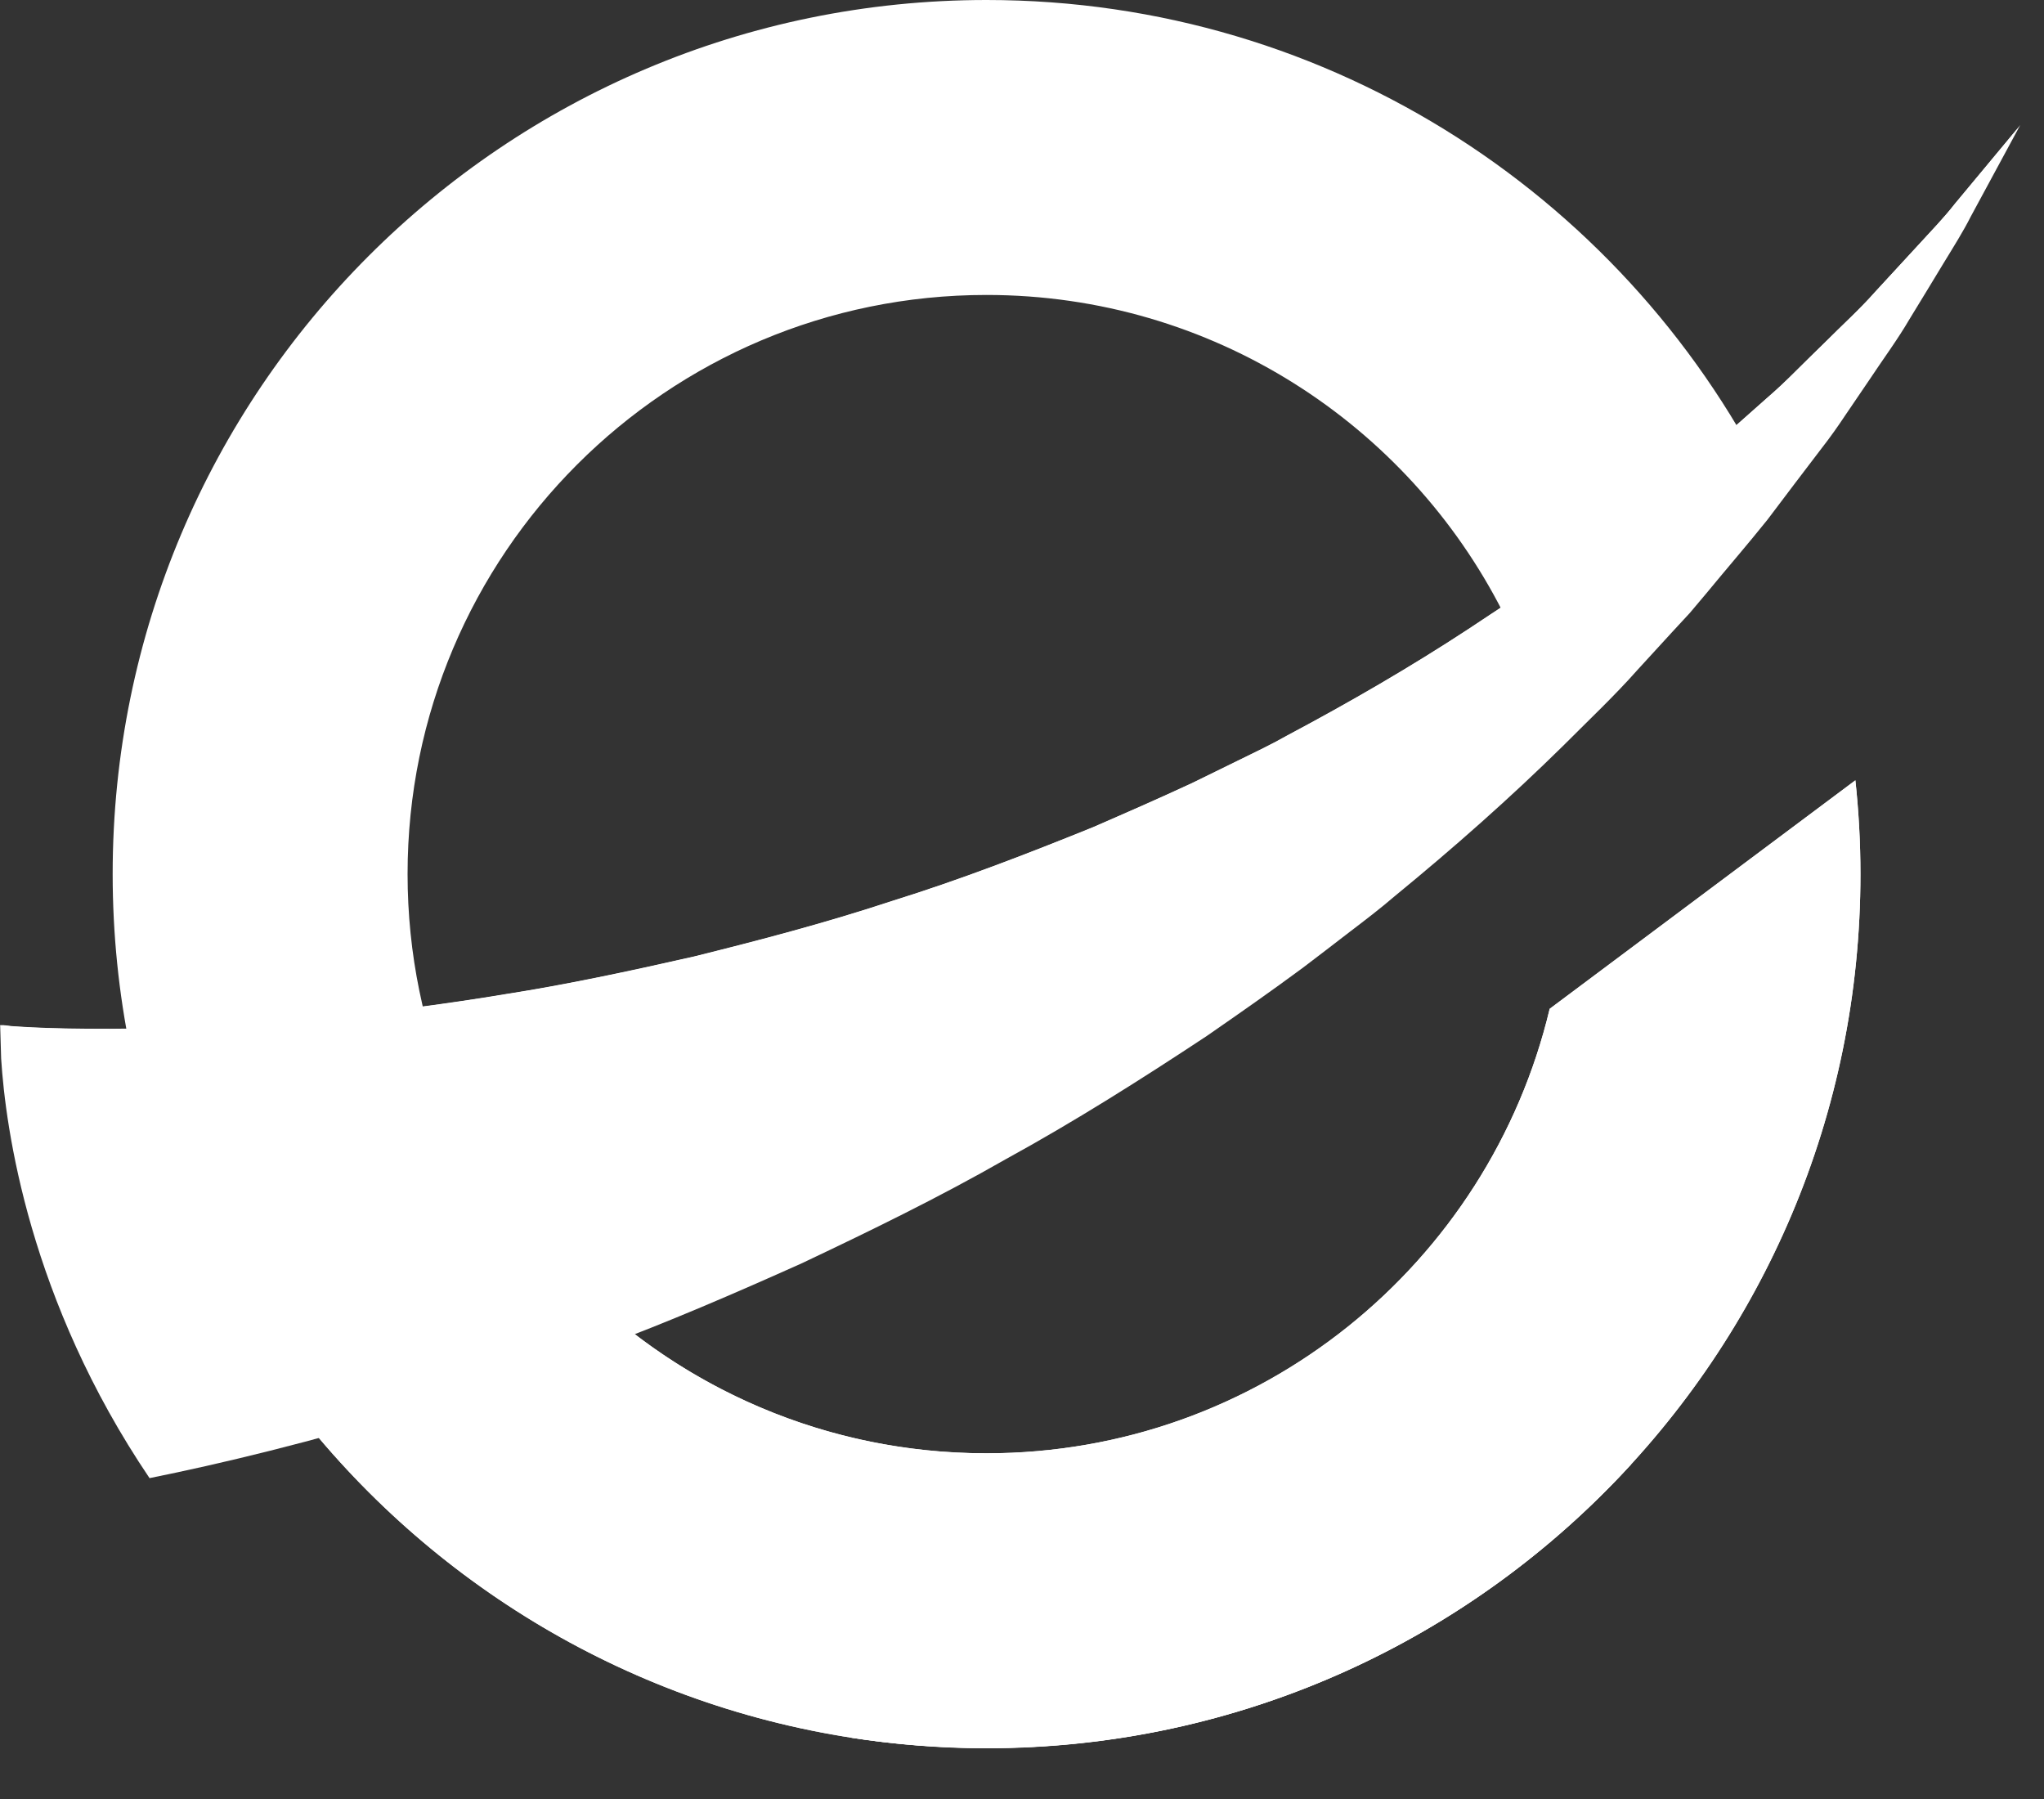
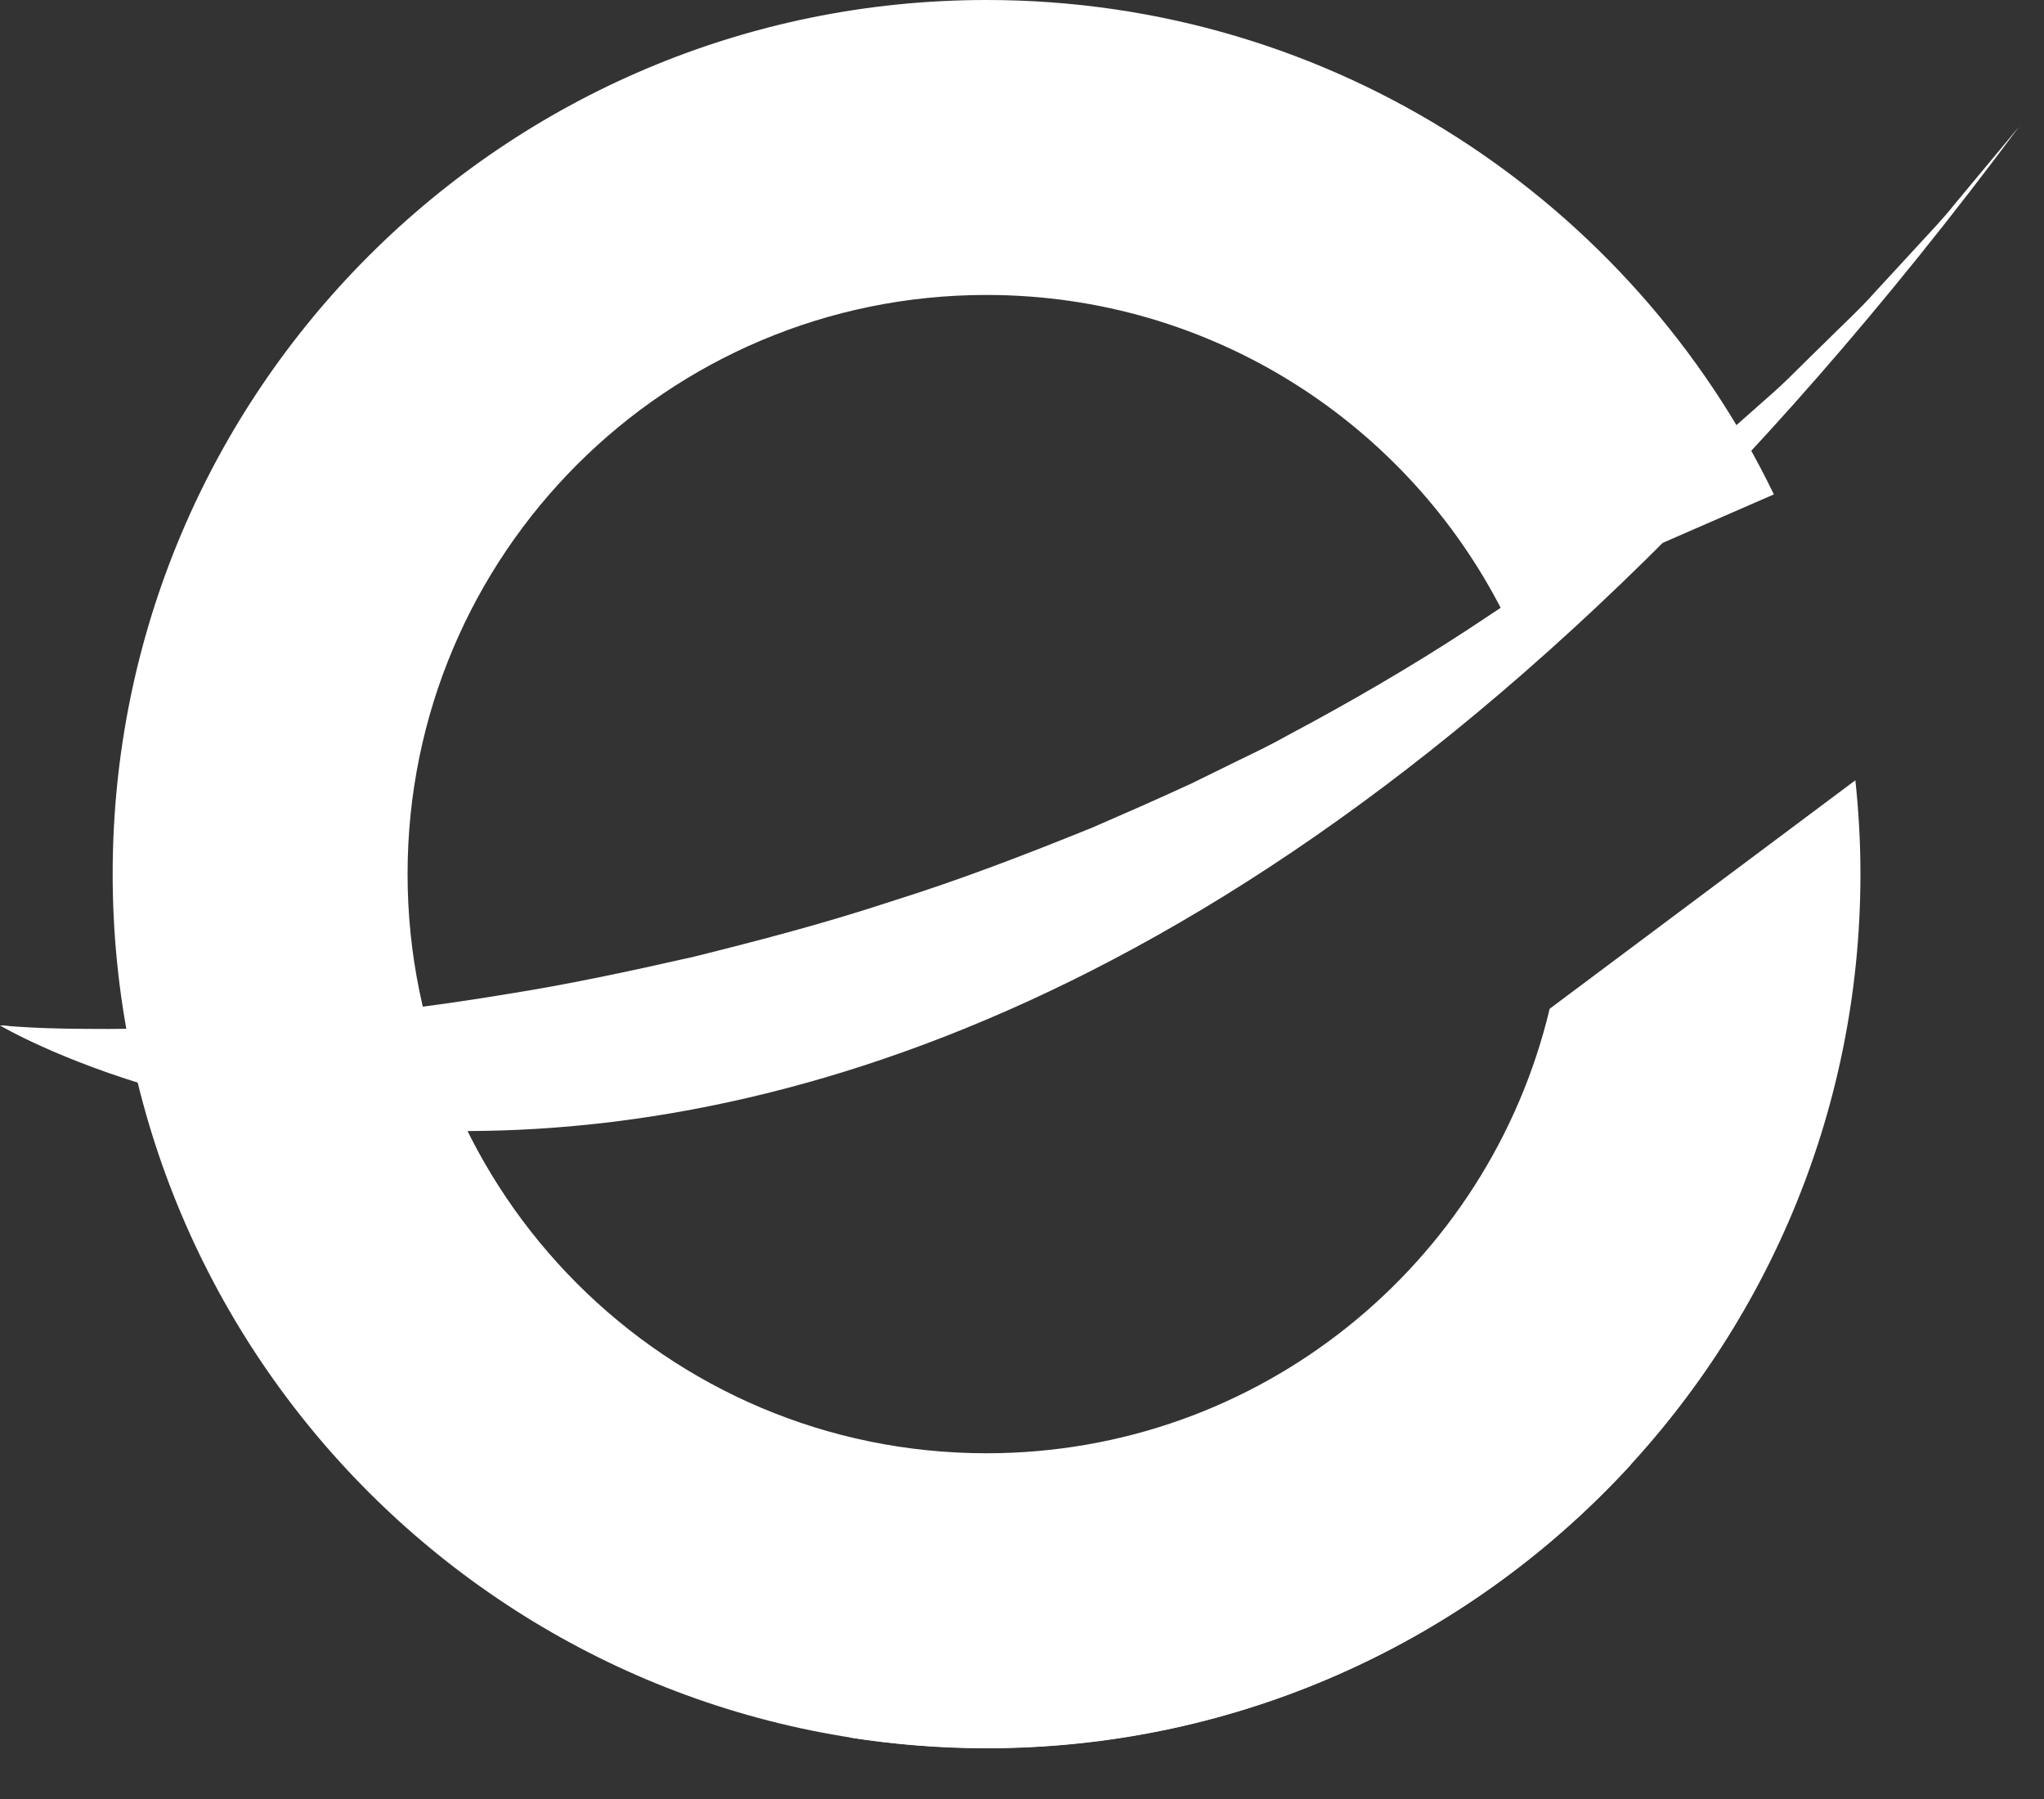
<svg xmlns="http://www.w3.org/2000/svg" width="25" height="22" viewBox="0 0 25 22" fill="none">
  <rect x="0" y="0" width="25" height="22" fill="#333333" stroke="none" />
  <path d="M18.954 12.336C18.211 15.454 15.411 17.772 12.066 17.772C8.154 17.772 4.985 14.601 4.985 10.688C4.985 6.776 8.156 3.607 12.066 3.607C14.826 3.607 17.216 5.187 18.384 7.49L21.696 6.046C19.968 2.468 16.307 0 12.066 0C6.164 0 1.378 4.785 1.378 10.688C1.378 16.592 6.162 21.377 12.066 21.377C17.97 21.377 22.755 16.592 22.755 10.688C22.755 10.3 22.733 9.919 22.693 9.542L18.954 12.336Z" fill="white" />
-   <path d="M12.066 21.378C17.97 21.378 22.755 16.593 22.755 10.69C22.755 10.301 22.734 9.92 22.693 9.543L18.954 12.338C18.211 15.455 15.411 17.773 12.066 17.773C9.962 17.773 8.071 16.854 6.775 15.396L3.387 16.926C5.327 19.621 8.491 21.378 12.066 21.378Z" fill="white" />
  <path d="M19.947 17.909C19.556 17.87 19.16 17.851 18.757 17.851C15.502 17.851 12.552 19.147 10.389 21.248C10.935 21.333 11.495 21.38 12.066 21.38C15.185 21.38 17.994 20.043 19.947 17.911V17.909Z" fill="white" />
-   <path d="M23.903 2.501C23.779 2.659 23.625 2.82 23.462 2.997C23.299 3.174 23.122 3.366 22.934 3.57C22.751 3.778 22.529 3.978 22.31 4.198C22.199 4.307 22.084 4.418 21.97 4.532C21.855 4.647 21.735 4.762 21.604 4.874C21.35 5.1 21.085 5.335 20.811 5.576C20.532 5.811 20.234 6.042 19.933 6.285C19.857 6.345 19.782 6.406 19.706 6.468C19.626 6.526 19.546 6.584 19.467 6.643C19.307 6.759 19.144 6.878 18.981 6.996C18.66 7.241 18.306 7.459 17.96 7.692C17.261 8.151 16.515 8.584 15.747 8.992C15.559 9.099 15.36 9.194 15.164 9.29C14.968 9.387 14.771 9.482 14.573 9.579C14.175 9.764 13.771 9.941 13.368 10.116C12.552 10.446 11.736 10.761 10.912 11.017C10.096 11.287 9.276 11.501 8.487 11.697C7.69 11.878 6.924 12.041 6.188 12.156C5.455 12.278 4.759 12.366 4.12 12.43C2.839 12.558 1.778 12.588 1.057 12.58C0.696 12.578 0.42 12.566 0.243 12.555C0.2 12.553 0.161 12.549 0.128 12.547C0.105 12.543 0.086 12.541 0.068 12.539C0.06 12.539 0.054 12.539 0.049 12.537C0.039 12.537 0.029 12.537 0.023 12.537C0.01 12.537 0.002 12.537 0.002 12.537L0.014 12.945C0.068 13.802 0.356 15.897 1.829 18.076C2.684 17.904 3.815 17.634 5.123 17.234C5.828 17.016 6.584 16.764 7.371 16.465C8.16 16.173 8.972 15.823 9.804 15.45C10.63 15.059 11.476 14.648 12.303 14.175C13.139 13.717 13.957 13.2 14.76 12.669C15.156 12.395 15.551 12.119 15.935 11.835C16.126 11.69 16.314 11.546 16.503 11.4C16.692 11.256 16.88 11.113 17.059 10.959C17.788 10.362 18.479 9.75 19.115 9.124C19.43 8.808 19.747 8.51 20.03 8.19C20.174 8.032 20.318 7.877 20.458 7.723C20.528 7.647 20.598 7.572 20.668 7.496C20.734 7.418 20.8 7.338 20.866 7.261C21.124 6.948 21.381 6.651 21.618 6.355C21.847 6.052 22.067 5.76 22.281 5.481C22.389 5.343 22.487 5.203 22.58 5.063C22.675 4.925 22.767 4.789 22.856 4.657C23.033 4.39 23.212 4.149 23.355 3.903C23.503 3.662 23.641 3.434 23.767 3.226C23.894 3.018 24.014 2.828 24.105 2.647C24.49 1.936 24.708 1.532 24.708 1.532C24.708 1.532 24.414 1.885 23.899 2.505L23.903 2.501Z" fill="white" />
  <path d="M24.71 1.531C24.71 1.531 24.416 1.884 23.901 2.504C23.777 2.662 23.623 2.823 23.46 3C23.297 3.177 23.12 3.369 22.932 3.573C22.749 3.781 22.527 3.981 22.308 4.201C22.197 4.31 22.082 4.42 21.968 4.535C21.853 4.65 21.733 4.764 21.602 4.877C21.348 5.102 21.084 5.336 20.809 5.579C20.53 5.814 20.232 6.045 19.931 6.288C19.855 6.348 19.779 6.408 19.704 6.471C19.624 6.529 19.544 6.587 19.465 6.645C19.305 6.762 19.142 6.881 18.979 6.999C18.658 7.244 18.305 7.462 17.959 7.695C17.259 8.153 16.513 8.587 15.745 8.995C15.557 9.102 15.358 9.197 15.162 9.292C14.966 9.389 14.77 9.485 14.571 9.582C14.173 9.766 13.769 9.943 13.366 10.118C12.55 10.449 11.734 10.763 10.91 11.02C10.094 11.29 9.274 11.504 8.485 11.7C7.688 11.881 6.922 12.044 6.186 12.159C5.453 12.281 4.757 12.369 4.118 12.433C2.837 12.561 1.776 12.59 1.055 12.582C0.694 12.581 0.418 12.569 0.241 12.557C0.198 12.555 0.159 12.551 0.126 12.549C0.103 12.546 0.084 12.543 0.066 12.542C0.058 12.542 0.052 12.542 0.047 12.54C0.037 12.54 0.027 12.54 0.021 12.54C0.008 12.54 0 12.54 0 12.54C0 12.54 11.425 19.392 24.708 1.532L24.71 1.531Z" fill="white" />
</svg>